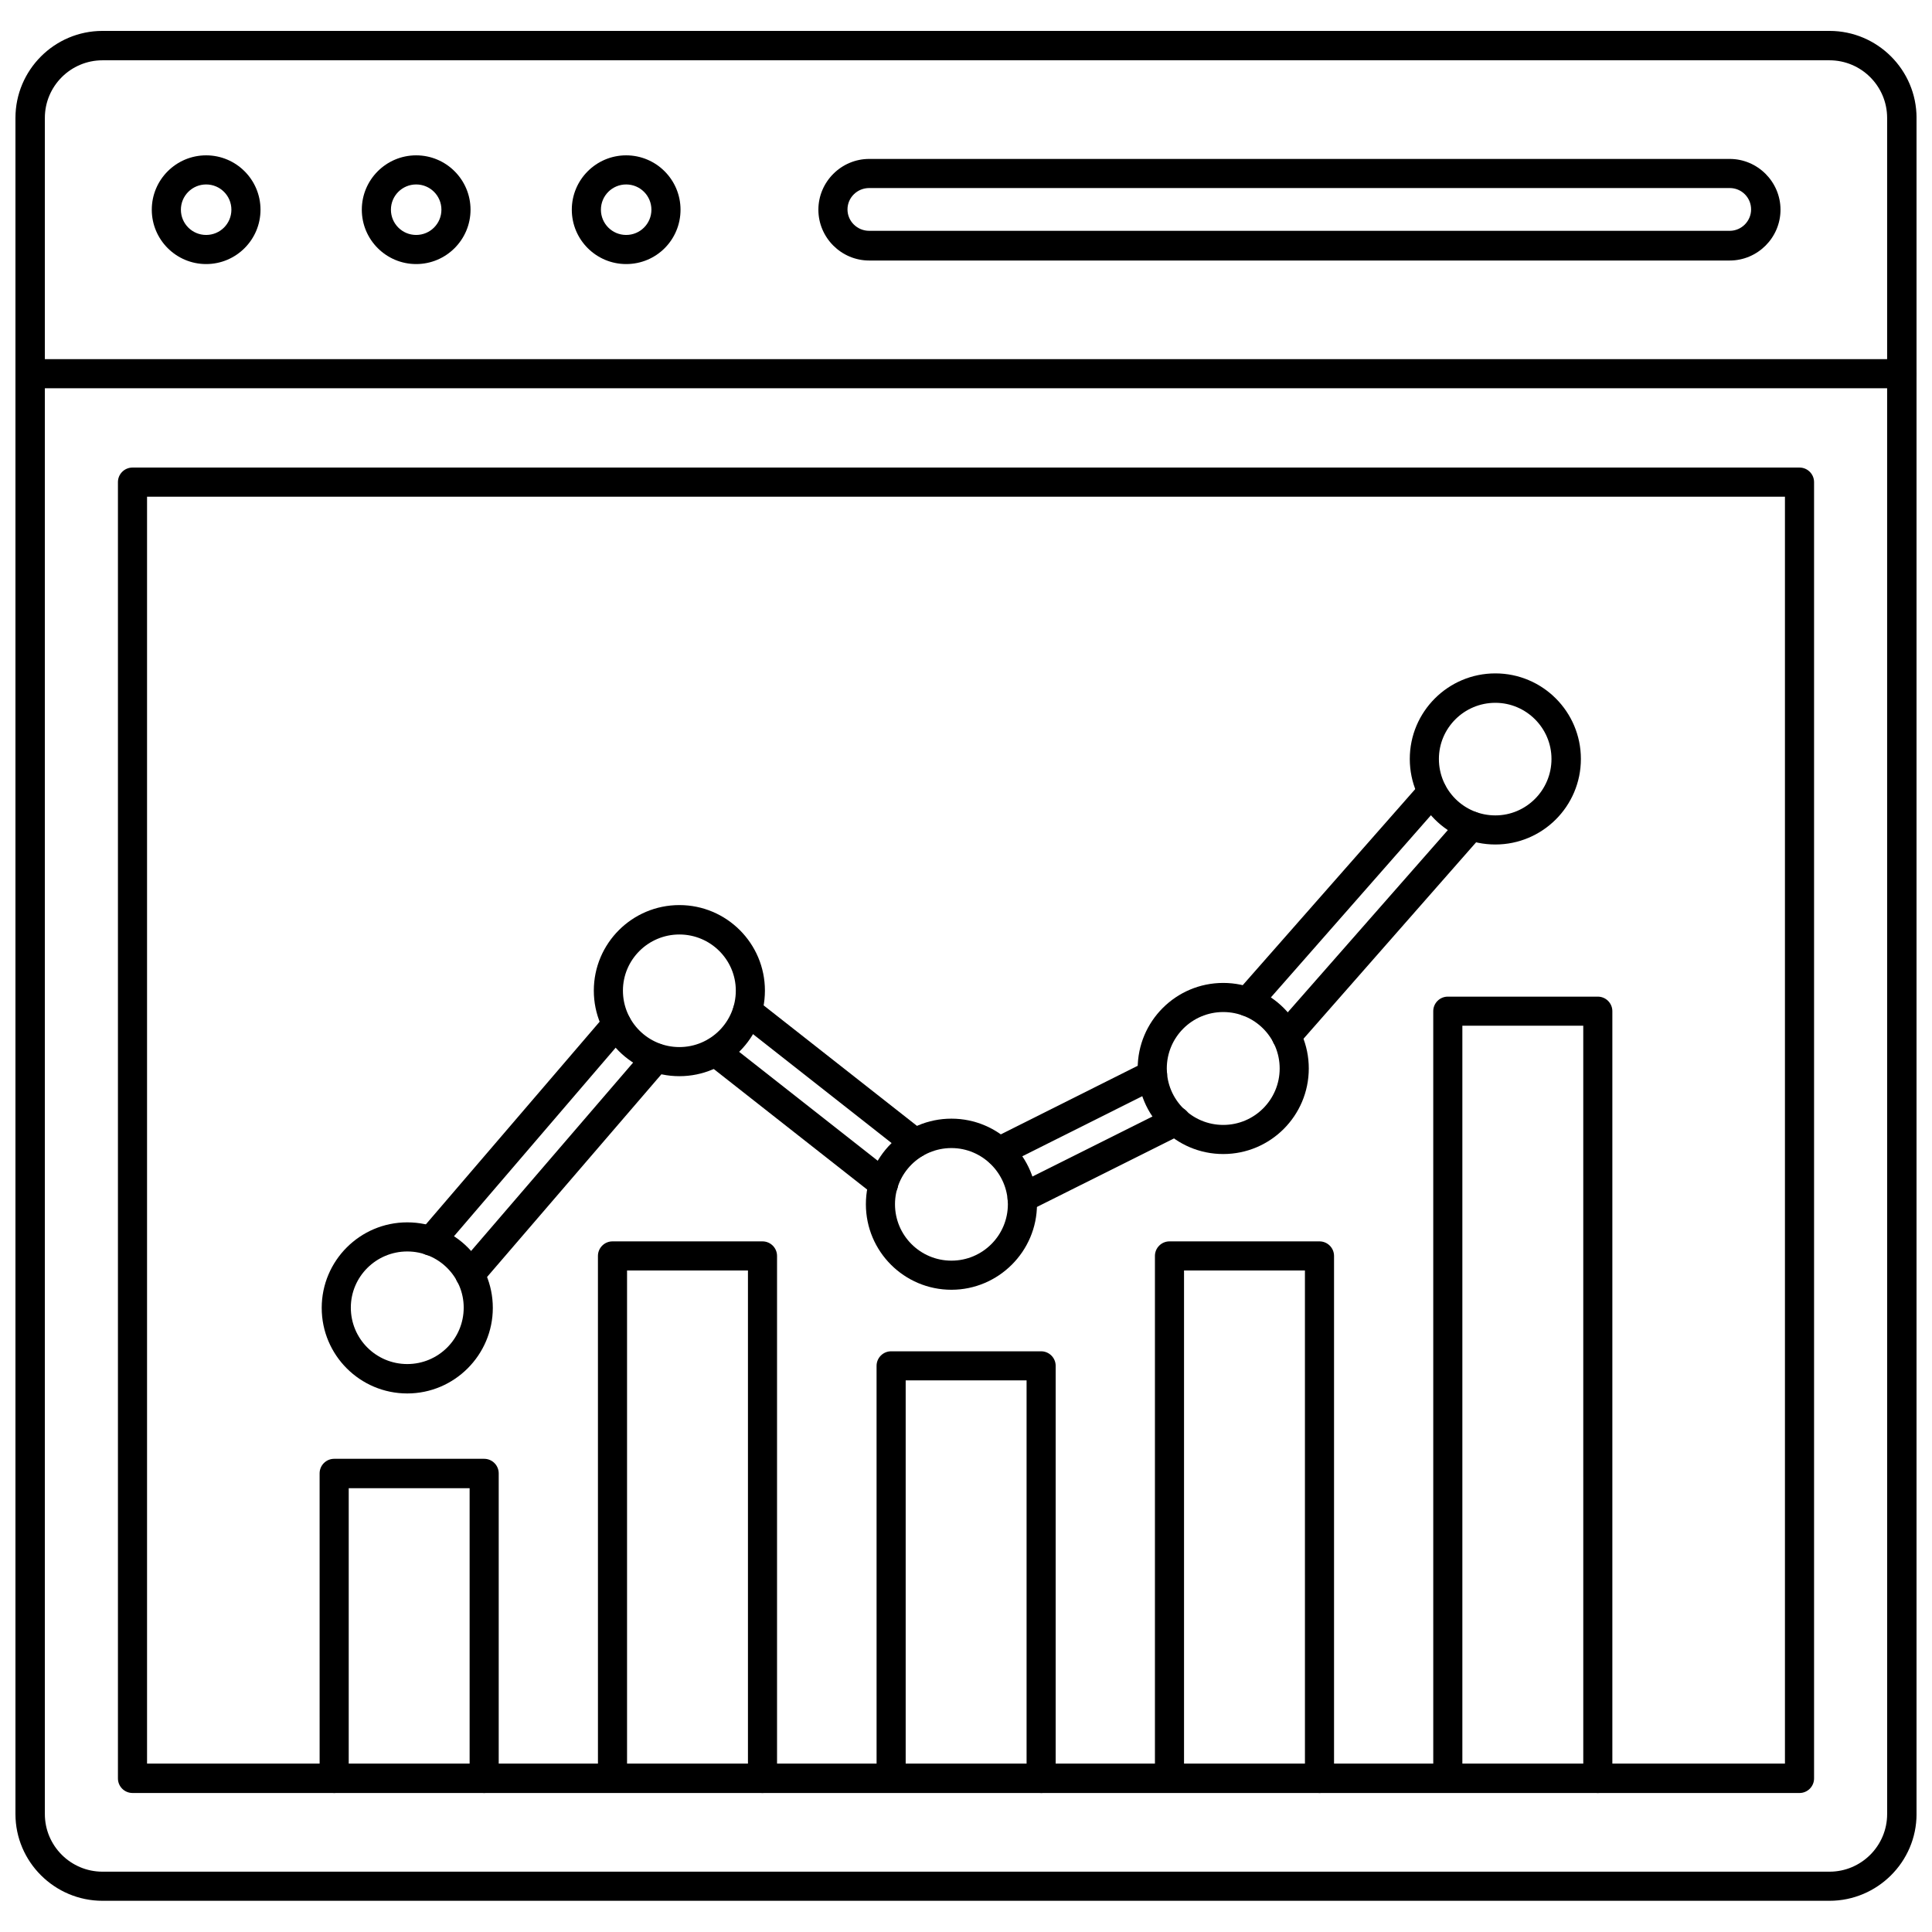
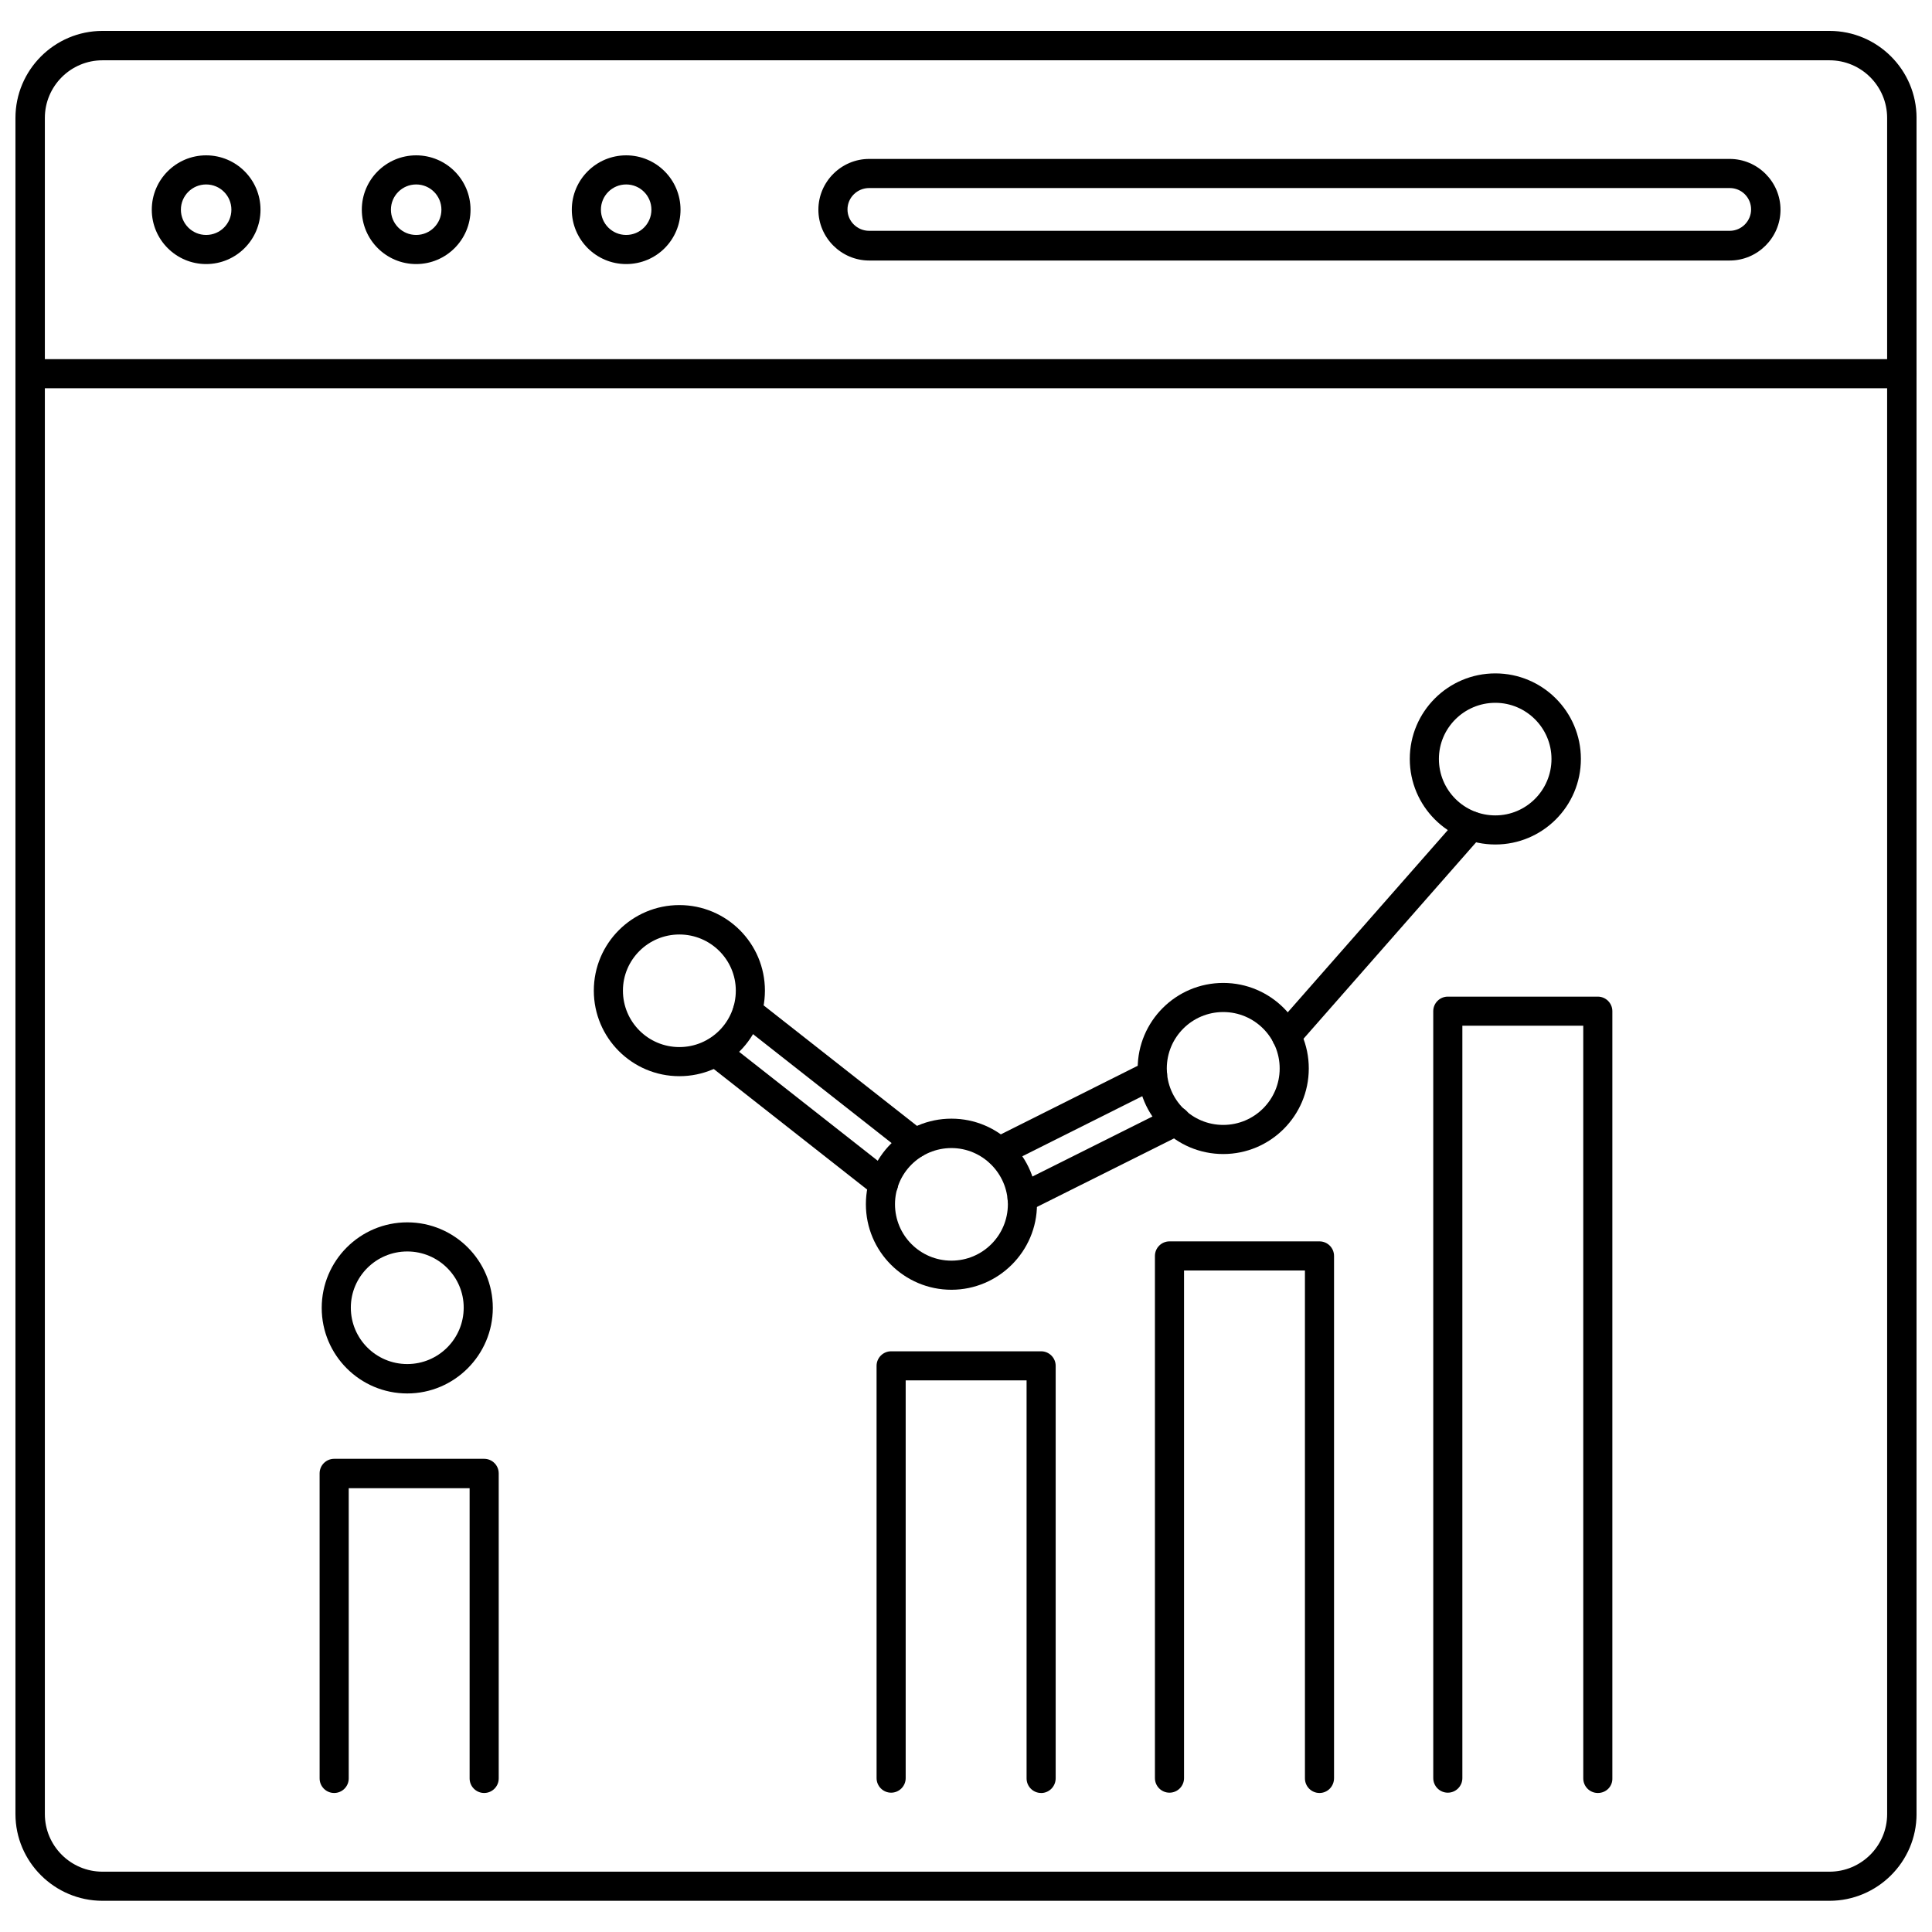
<svg xmlns="http://www.w3.org/2000/svg" width="800px" height="800px" version="1.1" viewBox="144 144 512 512">
  <defs>
    <clipPath id="b">
      <path d="m148.09 152h503.81v496h-503.81z" />
    </clipPath>
    <clipPath id="a">
      <path d="m148.09 239h503.81v8h-503.81z" />
    </clipPath>
  </defs>
  <g clip-path="url(#b)">
    <path d="m628.84 647.73h-457.68c-12.676 0-23.066-10.312-23.066-22.984v-449.49c0-12.676 10.312-23.066 23.066-23.066h457.68c12.676 0 23.066 10.312 23.066 23.066v449.49c-0.004 12.672-10.395 22.984-23.066 22.984zm-457.68-487.75c-8.422 0-15.273 6.848-15.273 15.273v449.49c0 8.422 6.848 15.273 15.273 15.273h457.68c8.422 0 15.273-6.848 15.273-15.273l-0.004-449.49c0-8.422-6.848-15.273-15.273-15.273z" />
  </g>
  <g clip-path="url(#a)">
    <path d="m648.05 246.89h-496.1c-2.125 0-3.856-1.73-3.856-3.856s1.73-3.856 3.856-3.856h496.09c2.125 0 3.856 1.73 3.856 3.856 0.004 2.125-1.727 3.856-3.852 3.856z" />
  </g>
-   <path d="m620.89 619.16h-441.78c-2.125 0-3.856-1.73-3.856-3.856v-343.54c0-2.125 1.73-3.856 3.856-3.856h441.78c2.125 0 3.856 1.73 3.856 3.856v343.54c0.004 2.125-1.73 3.859-3.856 3.859zm-437.92-7.793h434.06v-335.74h-434.06z" />
  <path d="m602.39 213.04h-228.05c-7.398 0-13.461-6.062-13.461-13.461s6.062-13.461 13.461-13.461h228.05c7.398 0 13.461 6.062 13.461 13.461s-6.059 13.461-13.461 13.461zm-228.05-19.207c-3.148 0-5.746 2.519-5.746 5.668s2.598 5.668 5.746 5.668h228.05c3.148 0 5.668-2.598 5.668-5.668 0-3.148-2.519-5.668-5.668-5.668z" />
  <path d="m309.94 213.98c-7.949 0-14.406-6.453-14.406-14.406 0-7.949 6.453-14.406 14.406-14.406 7.949 0 14.406 6.453 14.406 14.406 0 7.949-6.375 14.406-14.406 14.406zm0-21.098c-3.699 0-6.691 2.992-6.691 6.691s2.992 6.691 6.691 6.691c3.699 0 6.691-2.992 6.691-6.691 0-3.703-2.992-6.691-6.691-6.691z" />
  <path d="m254.29 213.98c-7.949 0-14.406-6.453-14.406-14.406 0-7.949 6.453-14.406 14.406-14.406 7.949 0 14.406 6.453 14.406 14.406-0.004 7.949-6.457 14.406-14.406 14.406zm0-21.098c-3.699 0-6.691 2.992-6.691 6.691s2.992 6.691 6.691 6.691c3.699 0 6.691-2.992 6.691-6.691 0-3.703-2.992-6.691-6.691-6.691z" />
  <path d="m198.63 213.98c-7.949 0-14.406-6.453-14.406-14.406 0-7.949 6.453-14.406 14.406-14.406 7.949 0 14.406 6.453 14.406 14.406 0 7.949-6.457 14.406-14.406 14.406zm0-21.098c-3.699 0-6.691 2.992-6.691 6.691s2.992 6.691 6.691 6.691c3.699 0 6.691-2.992 6.691-6.691 0-3.703-2.992-6.691-6.691-6.691z" />
  <path d="m272.31 619.16c-2.125 0-3.856-1.73-3.856-3.856v-76.91h-32.039v76.91c0 2.125-1.73 3.856-3.856 3.856s-3.856-1.73-3.856-3.856l-0.004-80.848c0-2.125 1.73-3.856 3.856-3.856h39.754c2.125 0 3.856 1.73 3.856 3.856v80.844c0.004 2.125-1.727 3.859-3.856 3.859z" />
-   <path d="m346.07 619.16c-2.125 0-3.856-1.73-3.856-3.856v-134.61h-32.039v134.53c0 2.125-1.73 3.856-3.856 3.856s-3.856-1.73-3.856-3.856l-0.004-138.39c0-2.125 1.73-3.856 3.856-3.856h39.754c2.125 0 3.856 1.73 3.856 3.856v138.39c0.004 2.203-1.73 3.938-3.856 3.938z" />
  <path d="m419.91 619.16c-2.125 0-3.856-1.73-3.856-3.856v-105.49h-32.039v105.41c0 2.125-1.73 3.856-3.856 3.856s-3.856-1.73-3.856-3.856l-0.004-109.26c0-2.125 1.73-3.856 3.856-3.856h39.754c2.125 0 3.856 1.73 3.856 3.856v109.27c0.004 2.199-1.73 3.934-3.856 3.934z" />
  <path d="m493.68 619.16c-2.125 0-3.856-1.73-3.856-3.856l-0.004-134.61h-32.039v134.53c0 2.125-1.73 3.856-3.856 3.856s-3.856-1.73-3.856-3.856v-138.39c0-2.125 1.73-3.856 3.856-3.856h39.754c2.125 0 3.856 1.73 3.856 3.856v138.39c0 2.203-1.73 3.938-3.856 3.938z" />
  <path d="m567.44 619.16c-2.125 0-3.856-1.73-3.856-3.856l-0.004-199.48h-32.039v199.4c0 2.125-1.73 3.856-3.856 3.856s-3.856-1.73-3.856-3.856l-0.004-203.25c0-2.125 1.73-3.856 3.856-3.856h39.754c2.125 0 3.856 1.73 3.856 3.856v203.25c0.082 2.203-1.648 3.938-3.852 3.938z" />
  <path d="m540.28 367.8c-12.516 0-22.672-10.156-22.672-22.672s10.156-22.672 22.672-22.672 22.672 10.156 22.672 22.672c0 12.52-10.156 22.672-22.672 22.672zm0-37.547c-8.266 0-14.957 6.691-14.957 14.879 0 8.266 6.691 14.957 14.957 14.957 8.188 0 14.879-6.691 14.879-14.957 0-8.188-6.691-14.879-14.879-14.879z" />
  <path d="m468.17 449.83c-12.516 0-22.672-10.156-22.672-22.672s10.156-22.672 22.672-22.672 22.672 10.156 22.672 22.672c-0.004 12.516-10.156 22.672-22.672 22.672zm0-37.629c-8.266 0-14.957 6.691-14.957 14.957s6.691 14.957 14.957 14.957 14.957-6.691 14.957-14.957-6.691-14.957-14.957-14.957z" />
  <path d="m396.14 485.8c-12.516 0-22.672-10.156-22.672-22.672 0-12.516 10.156-22.672 22.672-22.672s22.672 10.156 22.672 22.672c0 12.516-10.234 22.672-22.672 22.672zm0-37.551c-8.266 0-14.957 6.691-14.957 14.879 0 8.266 6.691 14.957 14.957 14.957s14.957-6.691 14.957-14.957c-0.078-8.188-6.769-14.879-14.957-14.879z" />
  <path d="m324.04 429.2c-12.516 0-22.672-10.156-22.672-22.672s10.156-22.672 22.672-22.672 22.672 10.156 22.672 22.672c-0.004 12.516-10.156 22.672-22.672 22.672zm0-37.551c-8.266 0-14.957 6.691-14.957 14.879 0 8.266 6.691 14.957 14.957 14.957s14.957-6.691 14.957-14.957c0-8.188-6.691-14.879-14.957-14.879z" />
  <path d="m251.93 513.28c-12.516 0-22.672-10.156-22.672-22.672s10.156-22.672 22.672-22.672 22.672 10.156 22.672 22.672c0 12.438-10.156 22.672-22.672 22.672zm0-37.629c-8.266 0-14.957 6.691-14.957 14.879 0 8.266 6.691 14.957 14.957 14.957s14.957-6.691 14.957-14.957c0-8.188-6.691-14.879-14.957-14.879z" />
-   <path d="m268.54 485.64c-0.867 0-1.812-0.316-2.519-0.945-1.652-1.418-1.812-3.856-0.395-5.434l49.359-57.387c1.418-1.652 3.856-1.812 5.434-0.395 1.652 1.418 1.812 3.856 0.395 5.434l-49.359 57.387c-0.711 0.867-1.812 1.34-2.914 1.34z" />
-   <path d="m258.14 476.75c-0.867 0-1.812-0.316-2.519-0.945-1.652-1.418-1.812-3.856-0.395-5.434l49.277-57.465c1.418-1.652 3.856-1.812 5.434-0.395 1.652 1.418 1.812 3.856 0.395 5.434l-49.277 57.465c-0.711 0.867-1.812 1.34-2.914 1.34z" />
  <path d="m386.54 450.85c-0.867 0-1.652-0.234-2.363-0.867l-44.477-34.953c-1.652-1.34-1.969-3.777-0.629-5.434 1.34-1.652 3.777-1.969 5.434-0.629l44.477 34.953c1.652 1.34 1.969 3.777 0.629 5.434-0.789 0.945-1.891 1.496-3.07 1.496z" />
  <path d="m378.11 461.64c-0.867 0-1.652-0.234-2.363-0.867l-44.477-34.953c-1.652-1.34-1.969-3.777-0.629-5.434 1.34-1.652 3.777-1.969 5.434-0.629l44.477 34.953c1.652 1.34 1.969 3.777 0.629 5.434-0.863 0.945-1.969 1.496-3.07 1.496z" />
  <path d="m414.88 465.34c-1.418 0-2.754-0.789-3.465-2.125-0.945-1.891-0.156-4.25 1.73-5.195l40.777-20.387c1.969-0.945 4.25-0.156 5.195 1.73 0.945 1.891 0.156 4.25-1.73 5.195l-40.777 20.387c-0.547 0.238-1.18 0.395-1.73 0.395z" />
-   <path d="m408.74 453.05c-1.418 0-2.754-0.789-3.465-2.125-0.945-1.891-0.156-4.25 1.73-5.195l40.699-20.387c1.891-0.945 4.25-0.156 5.195 1.73 0.945 1.891 0.156 4.25-1.73 5.195l-40.699 20.387c-0.551 0.316-1.102 0.395-1.73 0.395z" />
+   <path d="m408.74 453.05c-1.418 0-2.754-0.789-3.465-2.125-0.945-1.891-0.156-4.25 1.73-5.195l40.699-20.387c1.891-0.945 4.25-0.156 5.195 1.73 0.945 1.891 0.156 4.25-1.73 5.195l-40.699 20.387z" />
  <path d="m484.86 422.43c-0.945 0-1.812-0.316-2.519-0.945-1.574-1.418-1.73-3.856-0.395-5.434l48.965-55.734c1.418-1.652 3.856-1.73 5.512-0.395 1.574 1.418 1.73 3.856 0.395 5.434l-48.965 55.734c-0.789 0.867-1.891 1.34-2.992 1.34z" />
-   <path d="m474.55 413.3c-0.945 0-1.812-0.316-2.519-0.945-1.574-1.418-1.73-3.856-0.316-5.434l48.965-55.656c1.418-1.574 3.856-1.73 5.434-0.316 1.574 1.418 1.73 3.856 0.316 5.434l-48.965 55.734c-0.711 0.711-1.812 1.184-2.914 1.184z" />
</svg>